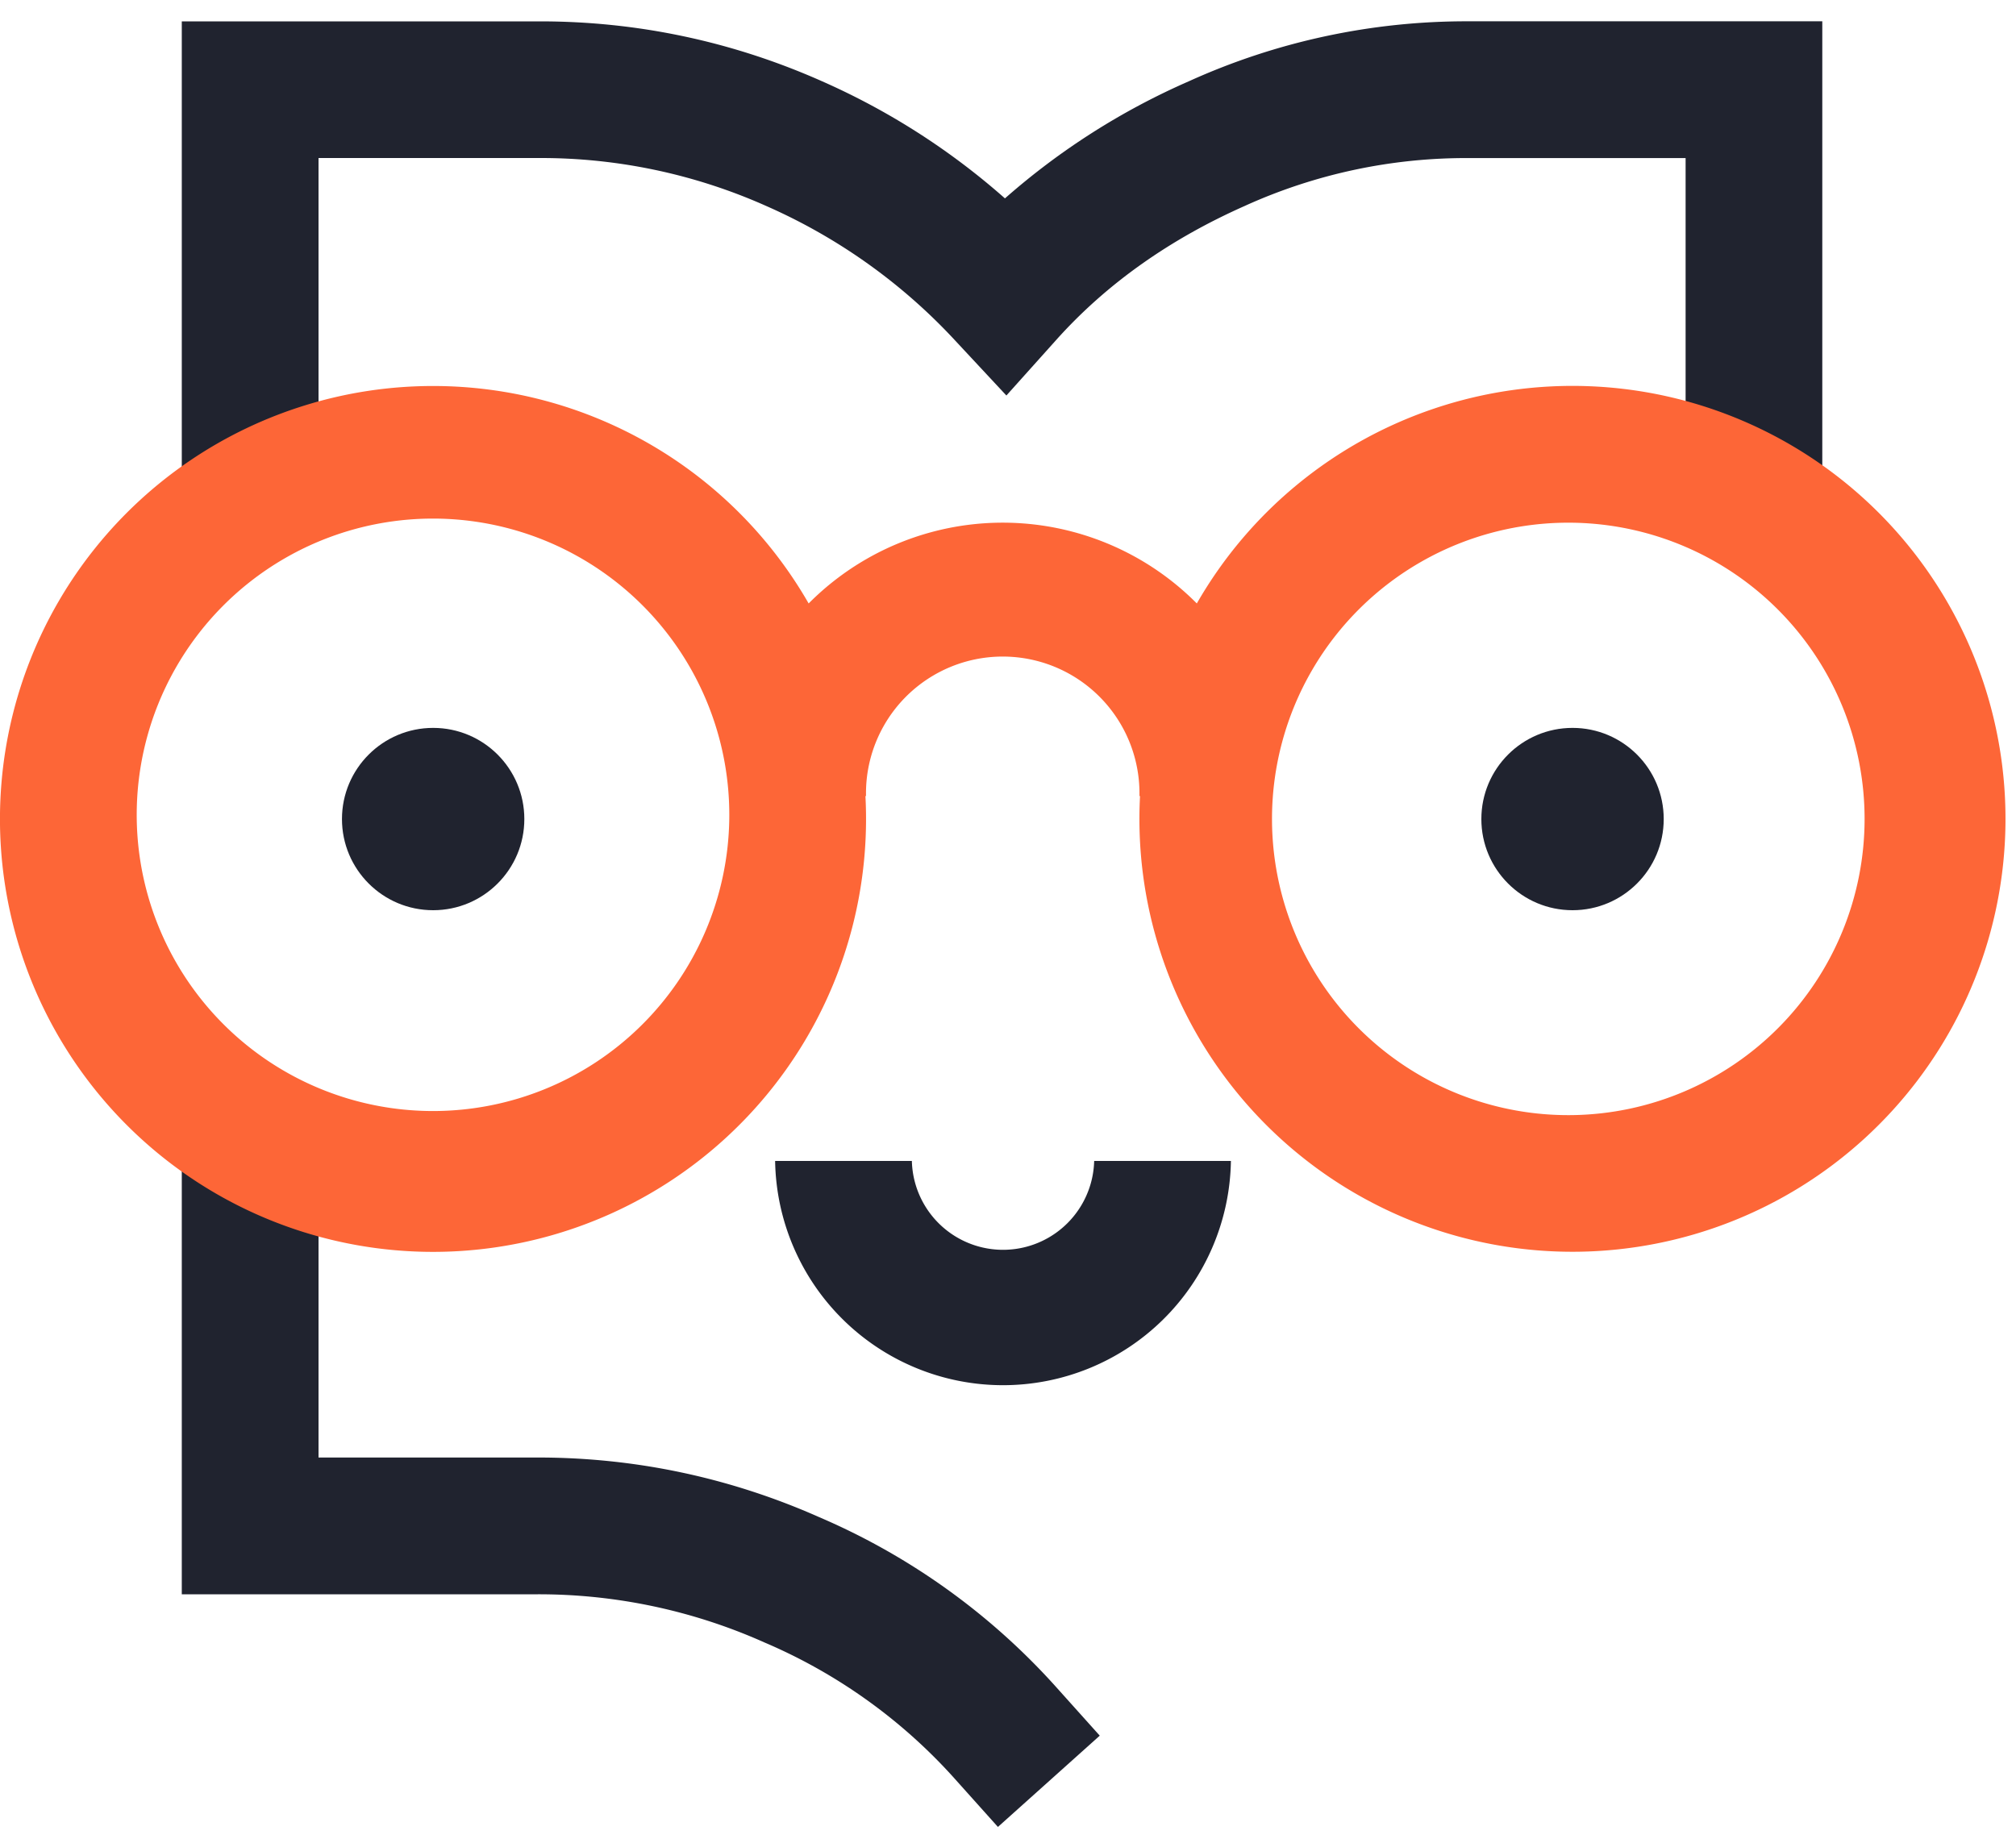
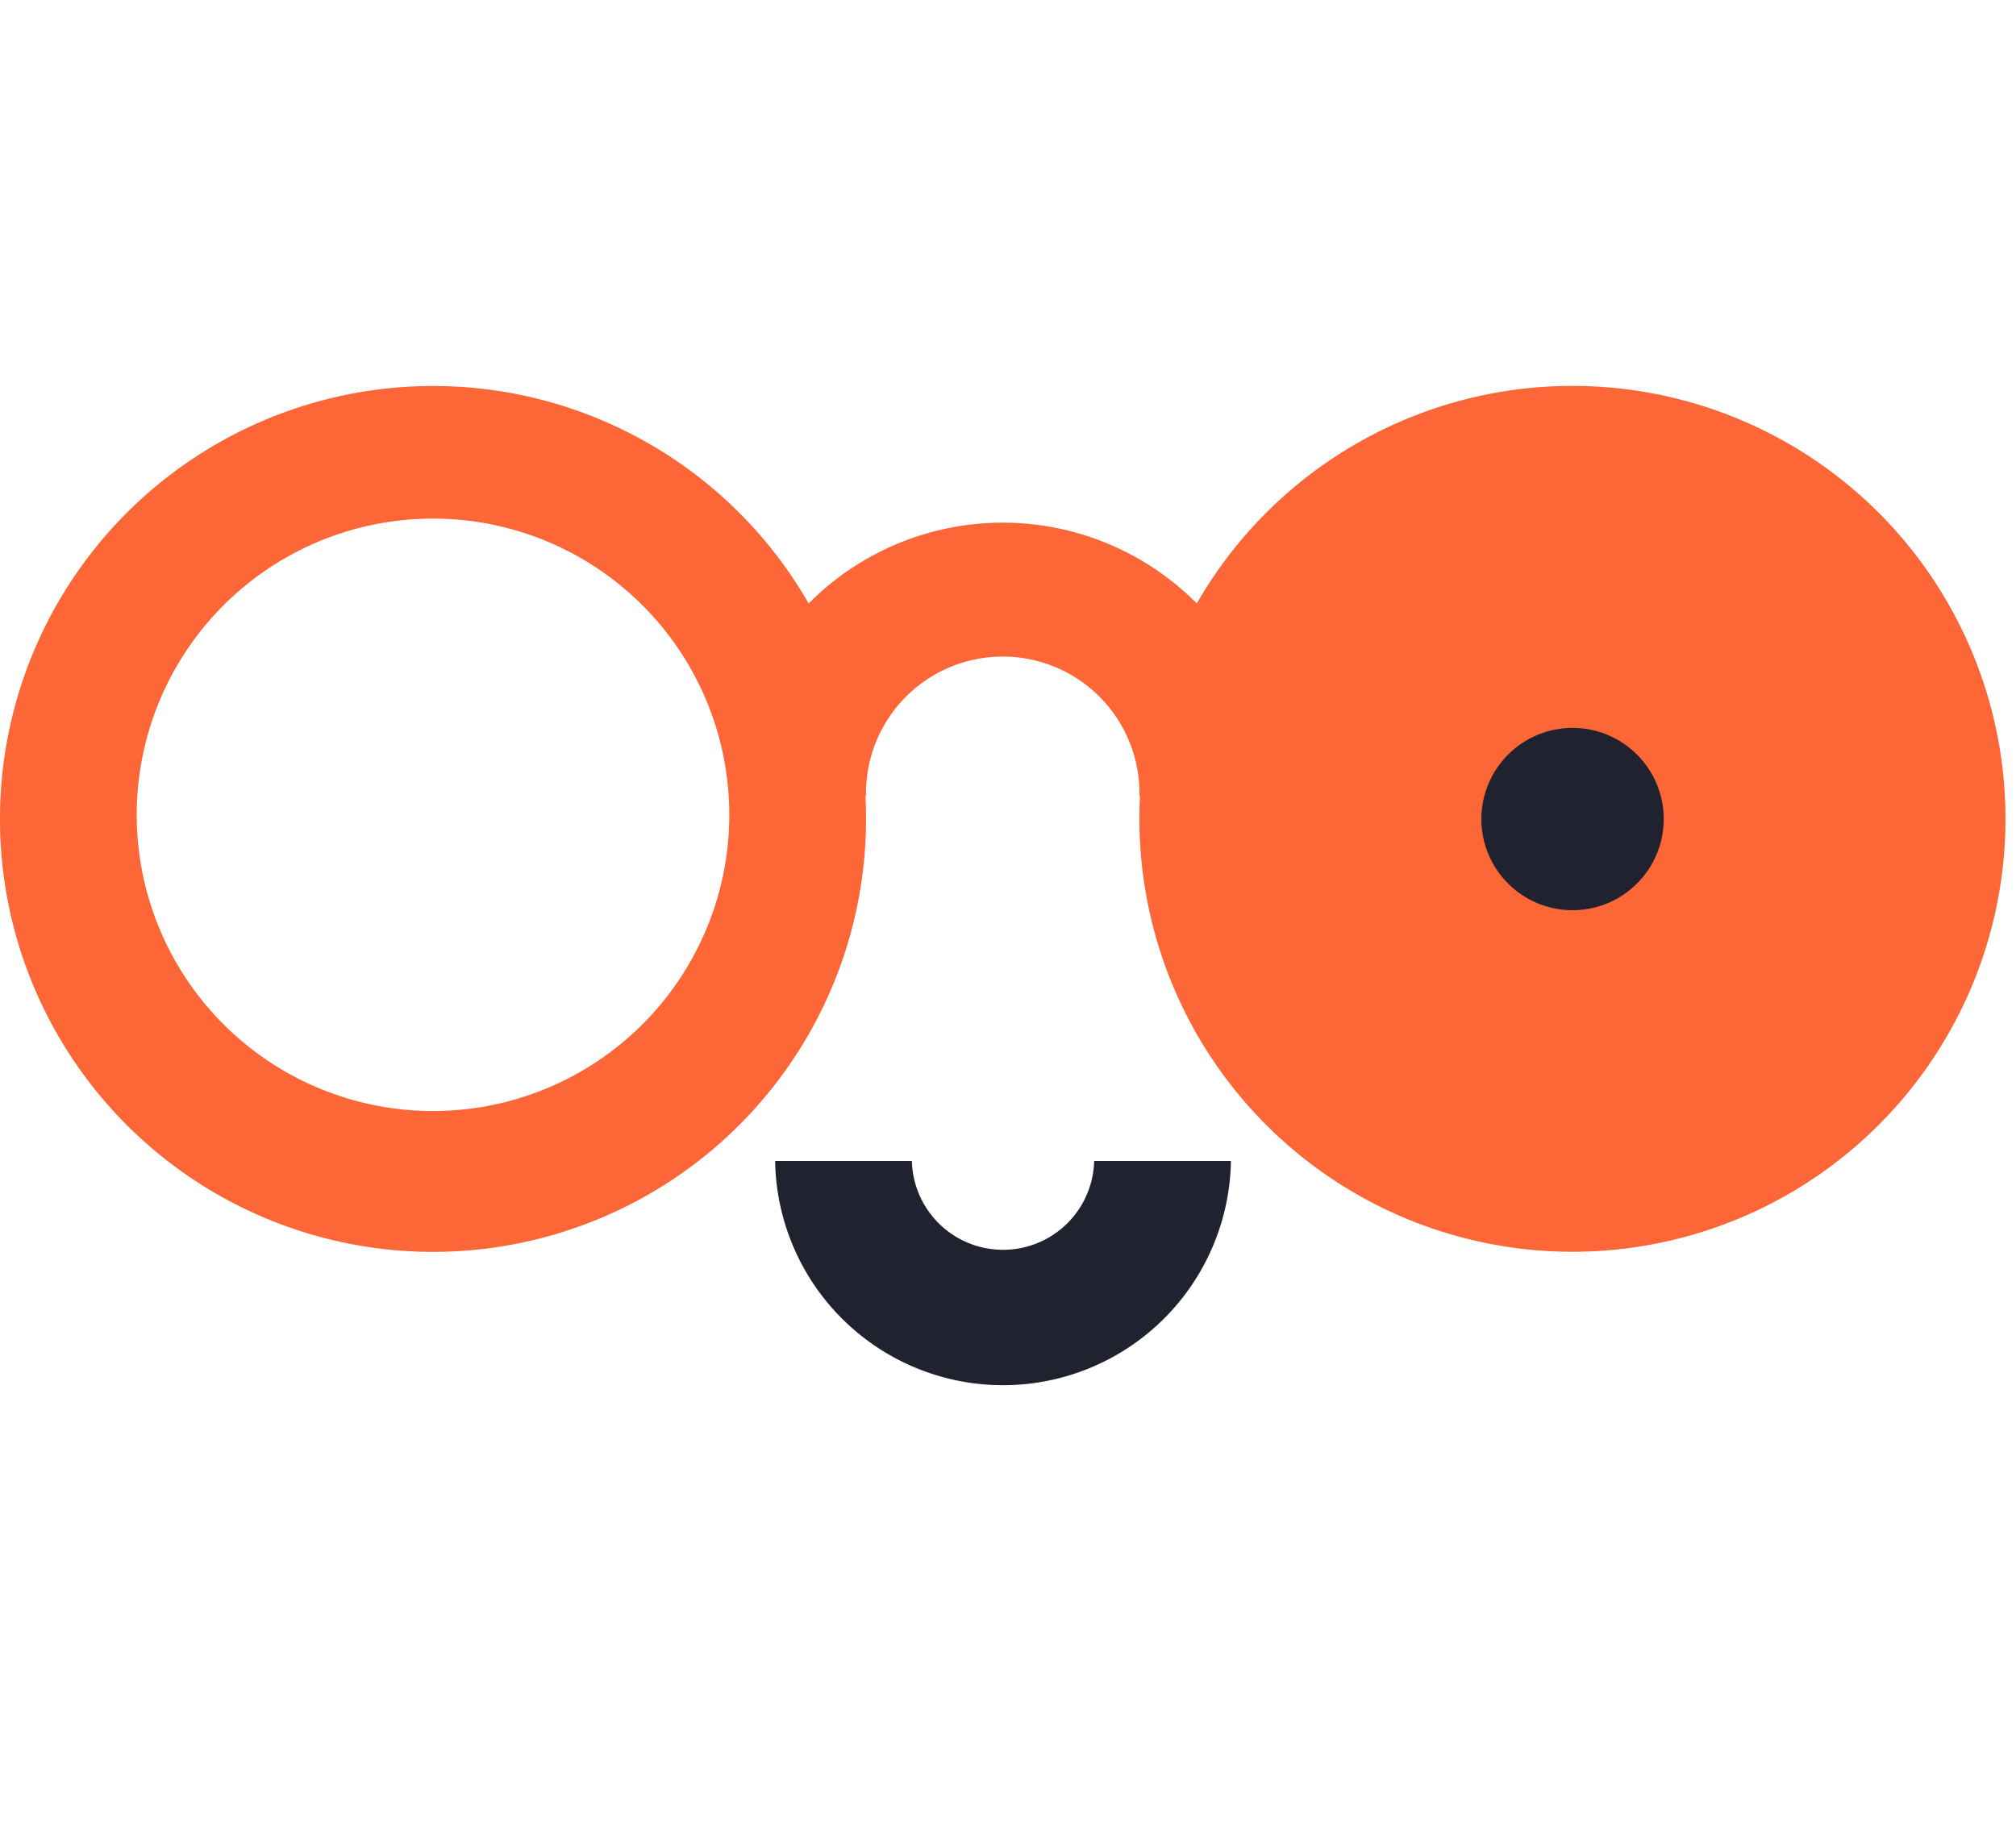
<svg xmlns="http://www.w3.org/2000/svg" width="35" height="32" viewBox="0 0 35 32" fill="none">
  <g clip-path="url(#a)" fill-rule="evenodd" clip-rule="evenodd" fill="#20232F">
-     <path d="M3.156.371h6.221c1.688 0 3.335.347 4.892 1.039a12.27 12.27 0 0 1 3.178 2.035 12.257 12.257 0 0 1 3.189-2.032A11.662 11.662 0 0 1 25.494.37h6.143v8.665h-2.373v-6.29h-3.77a9.288 9.288 0 0 0-3.877.828l-.006.003-.005.002c-1.274.566-2.379 1.332-3.267 2.323l-.867.967-.885-.95a9.893 9.893 0 0 0-3.282-2.34 9.6 9.6 0 0 0-3.928-.834H5.53V8.99H3.156V.371ZM5.53 19.3v6.01h3.808c1.685 0 3.33.346 4.885 1.036a11.733 11.733 0 0 1 4.077 2.91l.793.884-1.768 1.585-.792-.884a9.362 9.362 0 0 0-3.253-2.316l-.007-.003-.007-.003a9.598 9.598 0 0 0-3.928-.834H3.156V19.3H5.53Z" />
-   </g>
-   <path fill-rule="evenodd" clip-rule="evenodd" d="M7.518 6.703a7.518 7.518 0 1 0 7.507 7.121h.01a2.374 2.374 0 1 1 4.747 0h.01a7.518 7.518 0 1 0 .986-3.345l-.012-.012a4.748 4.748 0 0 0-6.715 0l-.012.012a7.515 7.515 0 0 0-6.521-3.776Zm-5.144 7.518a5.144 5.144 0 1 1 10.287 0 5.144 5.144 0 0 1-10.287 0Zm24.925-5.144a5.144 5.144 0 1 0 0 10.287 5.144 5.144 0 0 0 0-10.287Z" fill="#FD6637" />
+     </g>
+   <path fill-rule="evenodd" clip-rule="evenodd" d="M7.518 6.703a7.518 7.518 0 1 0 7.507 7.121h.01a2.374 2.374 0 1 1 4.747 0h.01a7.518 7.518 0 1 0 .986-3.345l-.012-.012a4.748 4.748 0 0 0-6.715 0l-.012.012a7.515 7.515 0 0 0-6.521-3.776Zm-5.144 7.518a5.144 5.144 0 1 1 10.287 0 5.144 5.144 0 0 1-10.287 0Zm24.925-5.144Z" fill="#FD6637" />
  <circle cx="27.301" cy="14.223" r="1.583" fill="#20232F" />
-   <circle cx="7.52" cy="14.223" r="1.583" fill="#20232F" />
  <path fill-rule="evenodd" clip-rule="evenodd" d="M15.831 20.16a1.583 1.583 0 0 0 3.165 0h2.374a3.957 3.957 0 0 1-7.913 0h2.374Z" fill="#20232F" />
  <defs>
    <clipPath id="a">
-       <path fill="#fff" d="M3.137 0h28.878v32H3.137z" />
-     </clipPath>
+       </clipPath>
  </defs>
</svg>